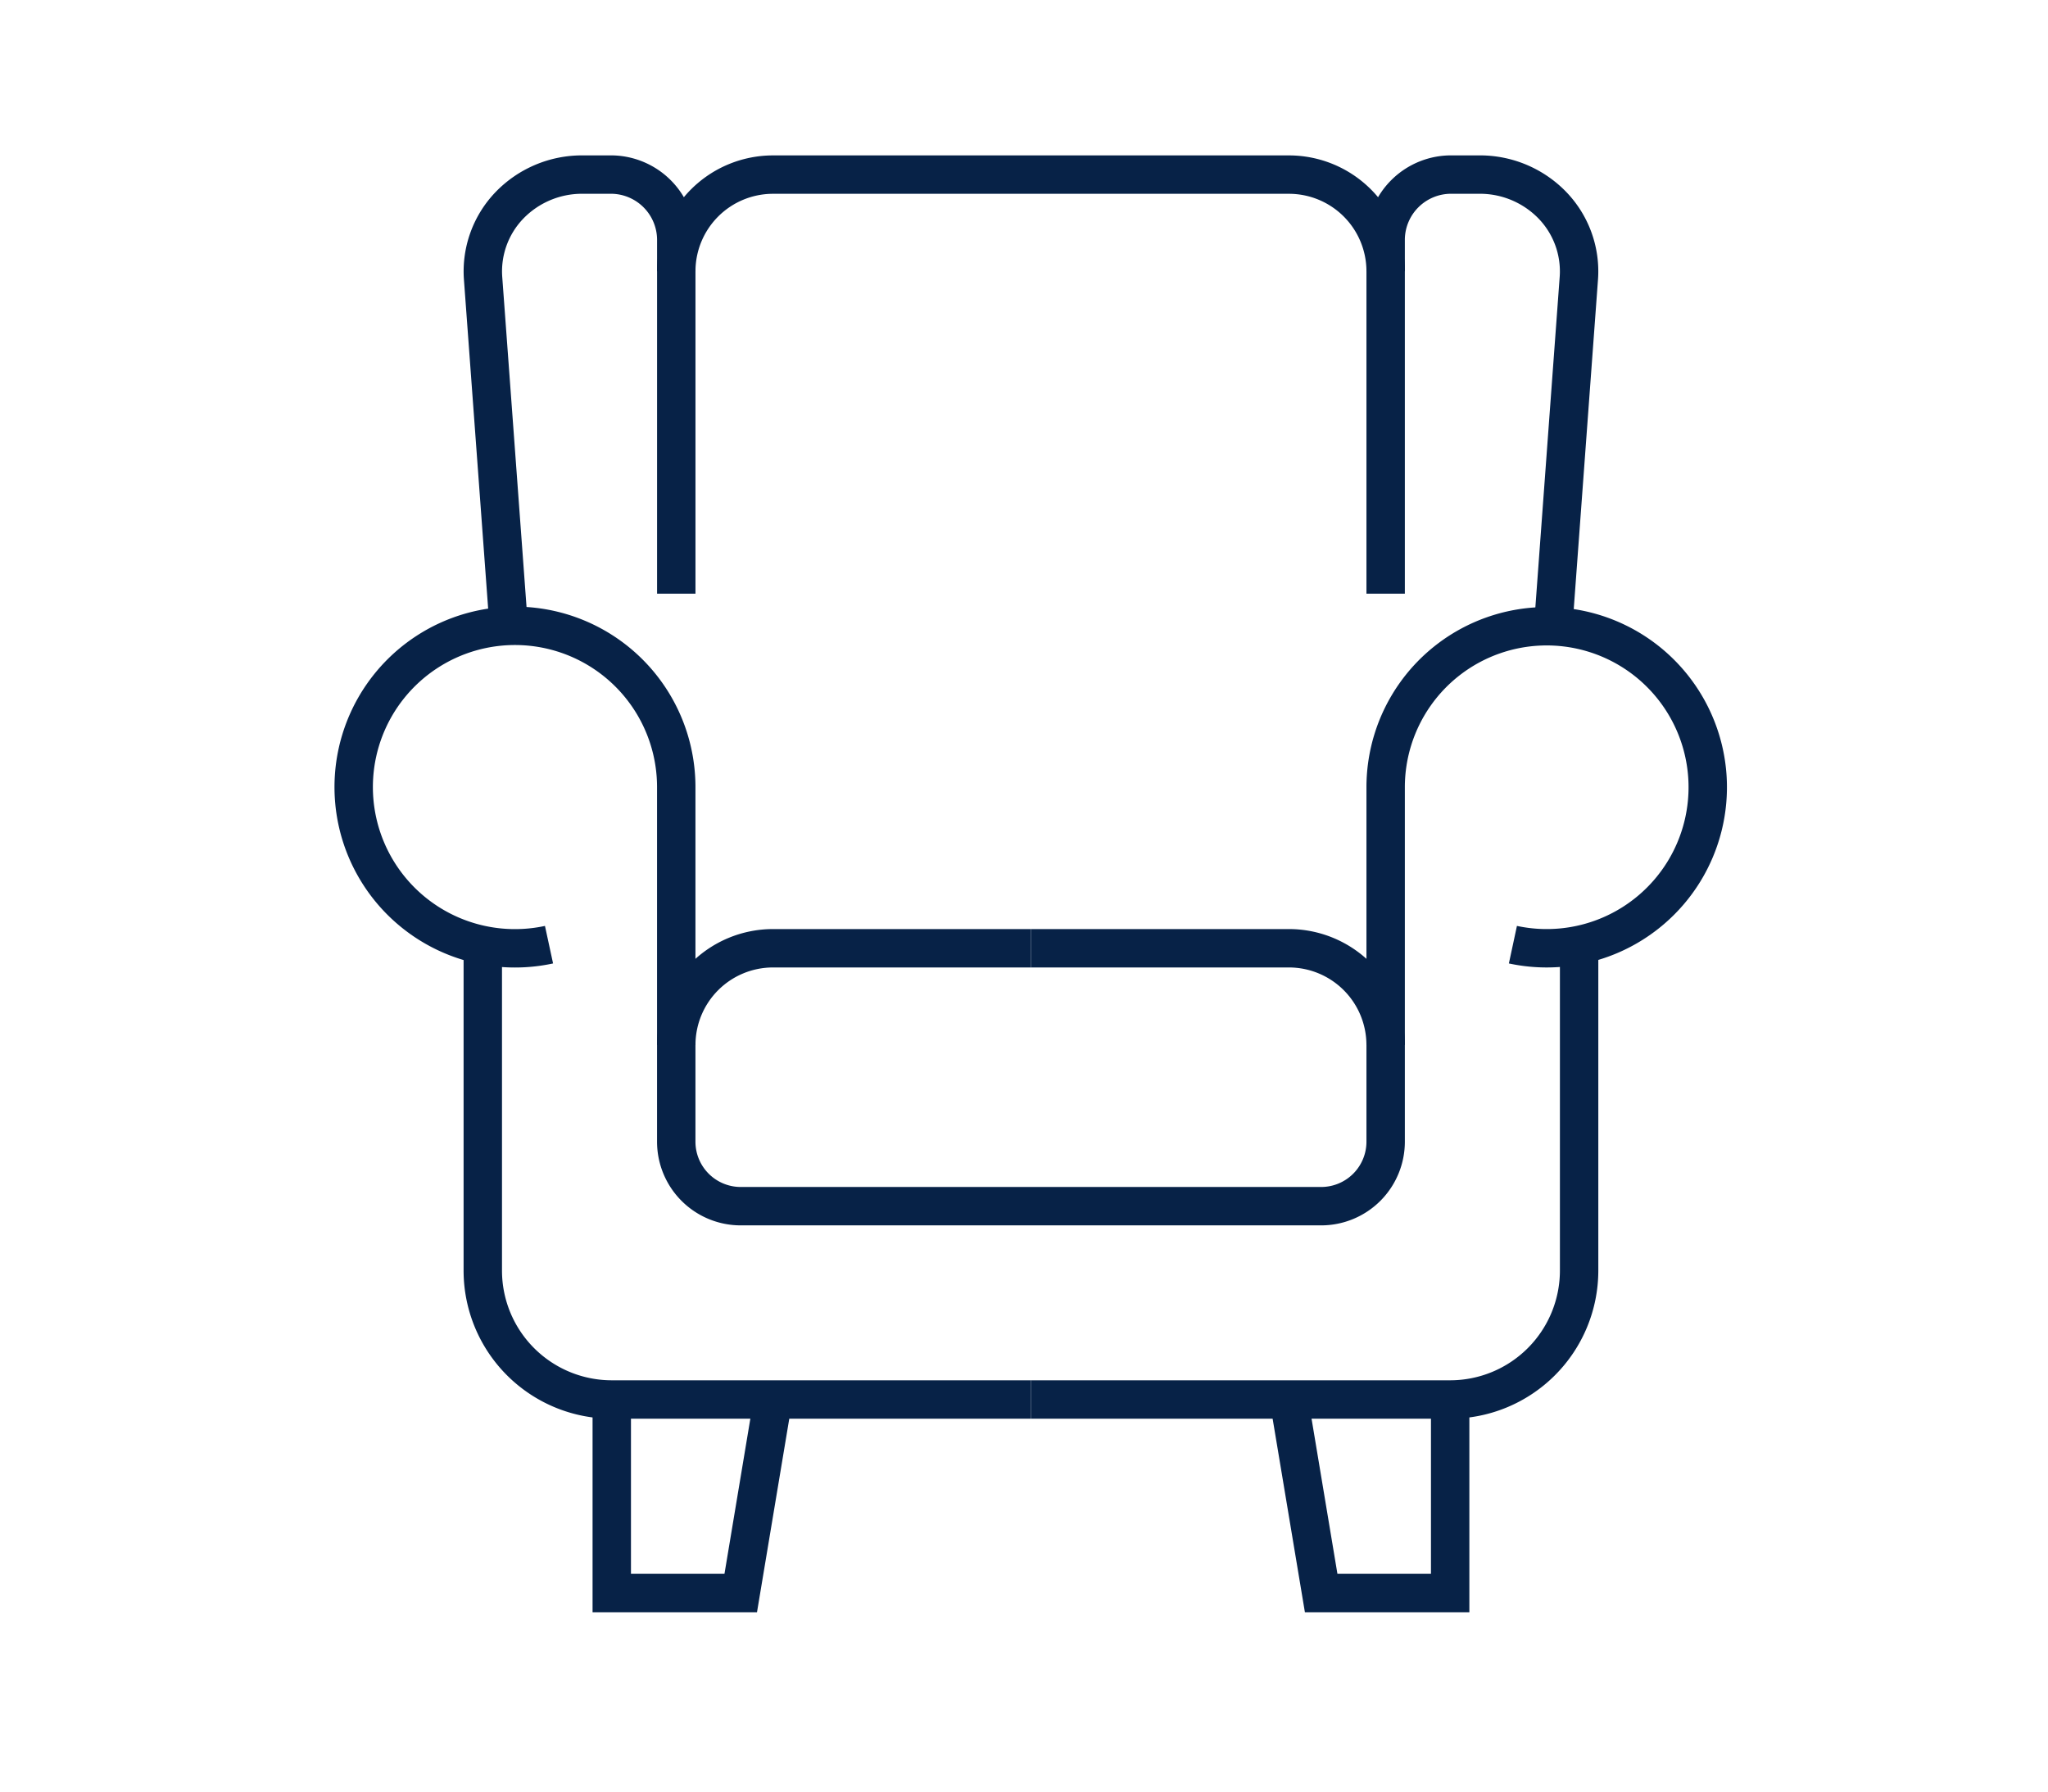
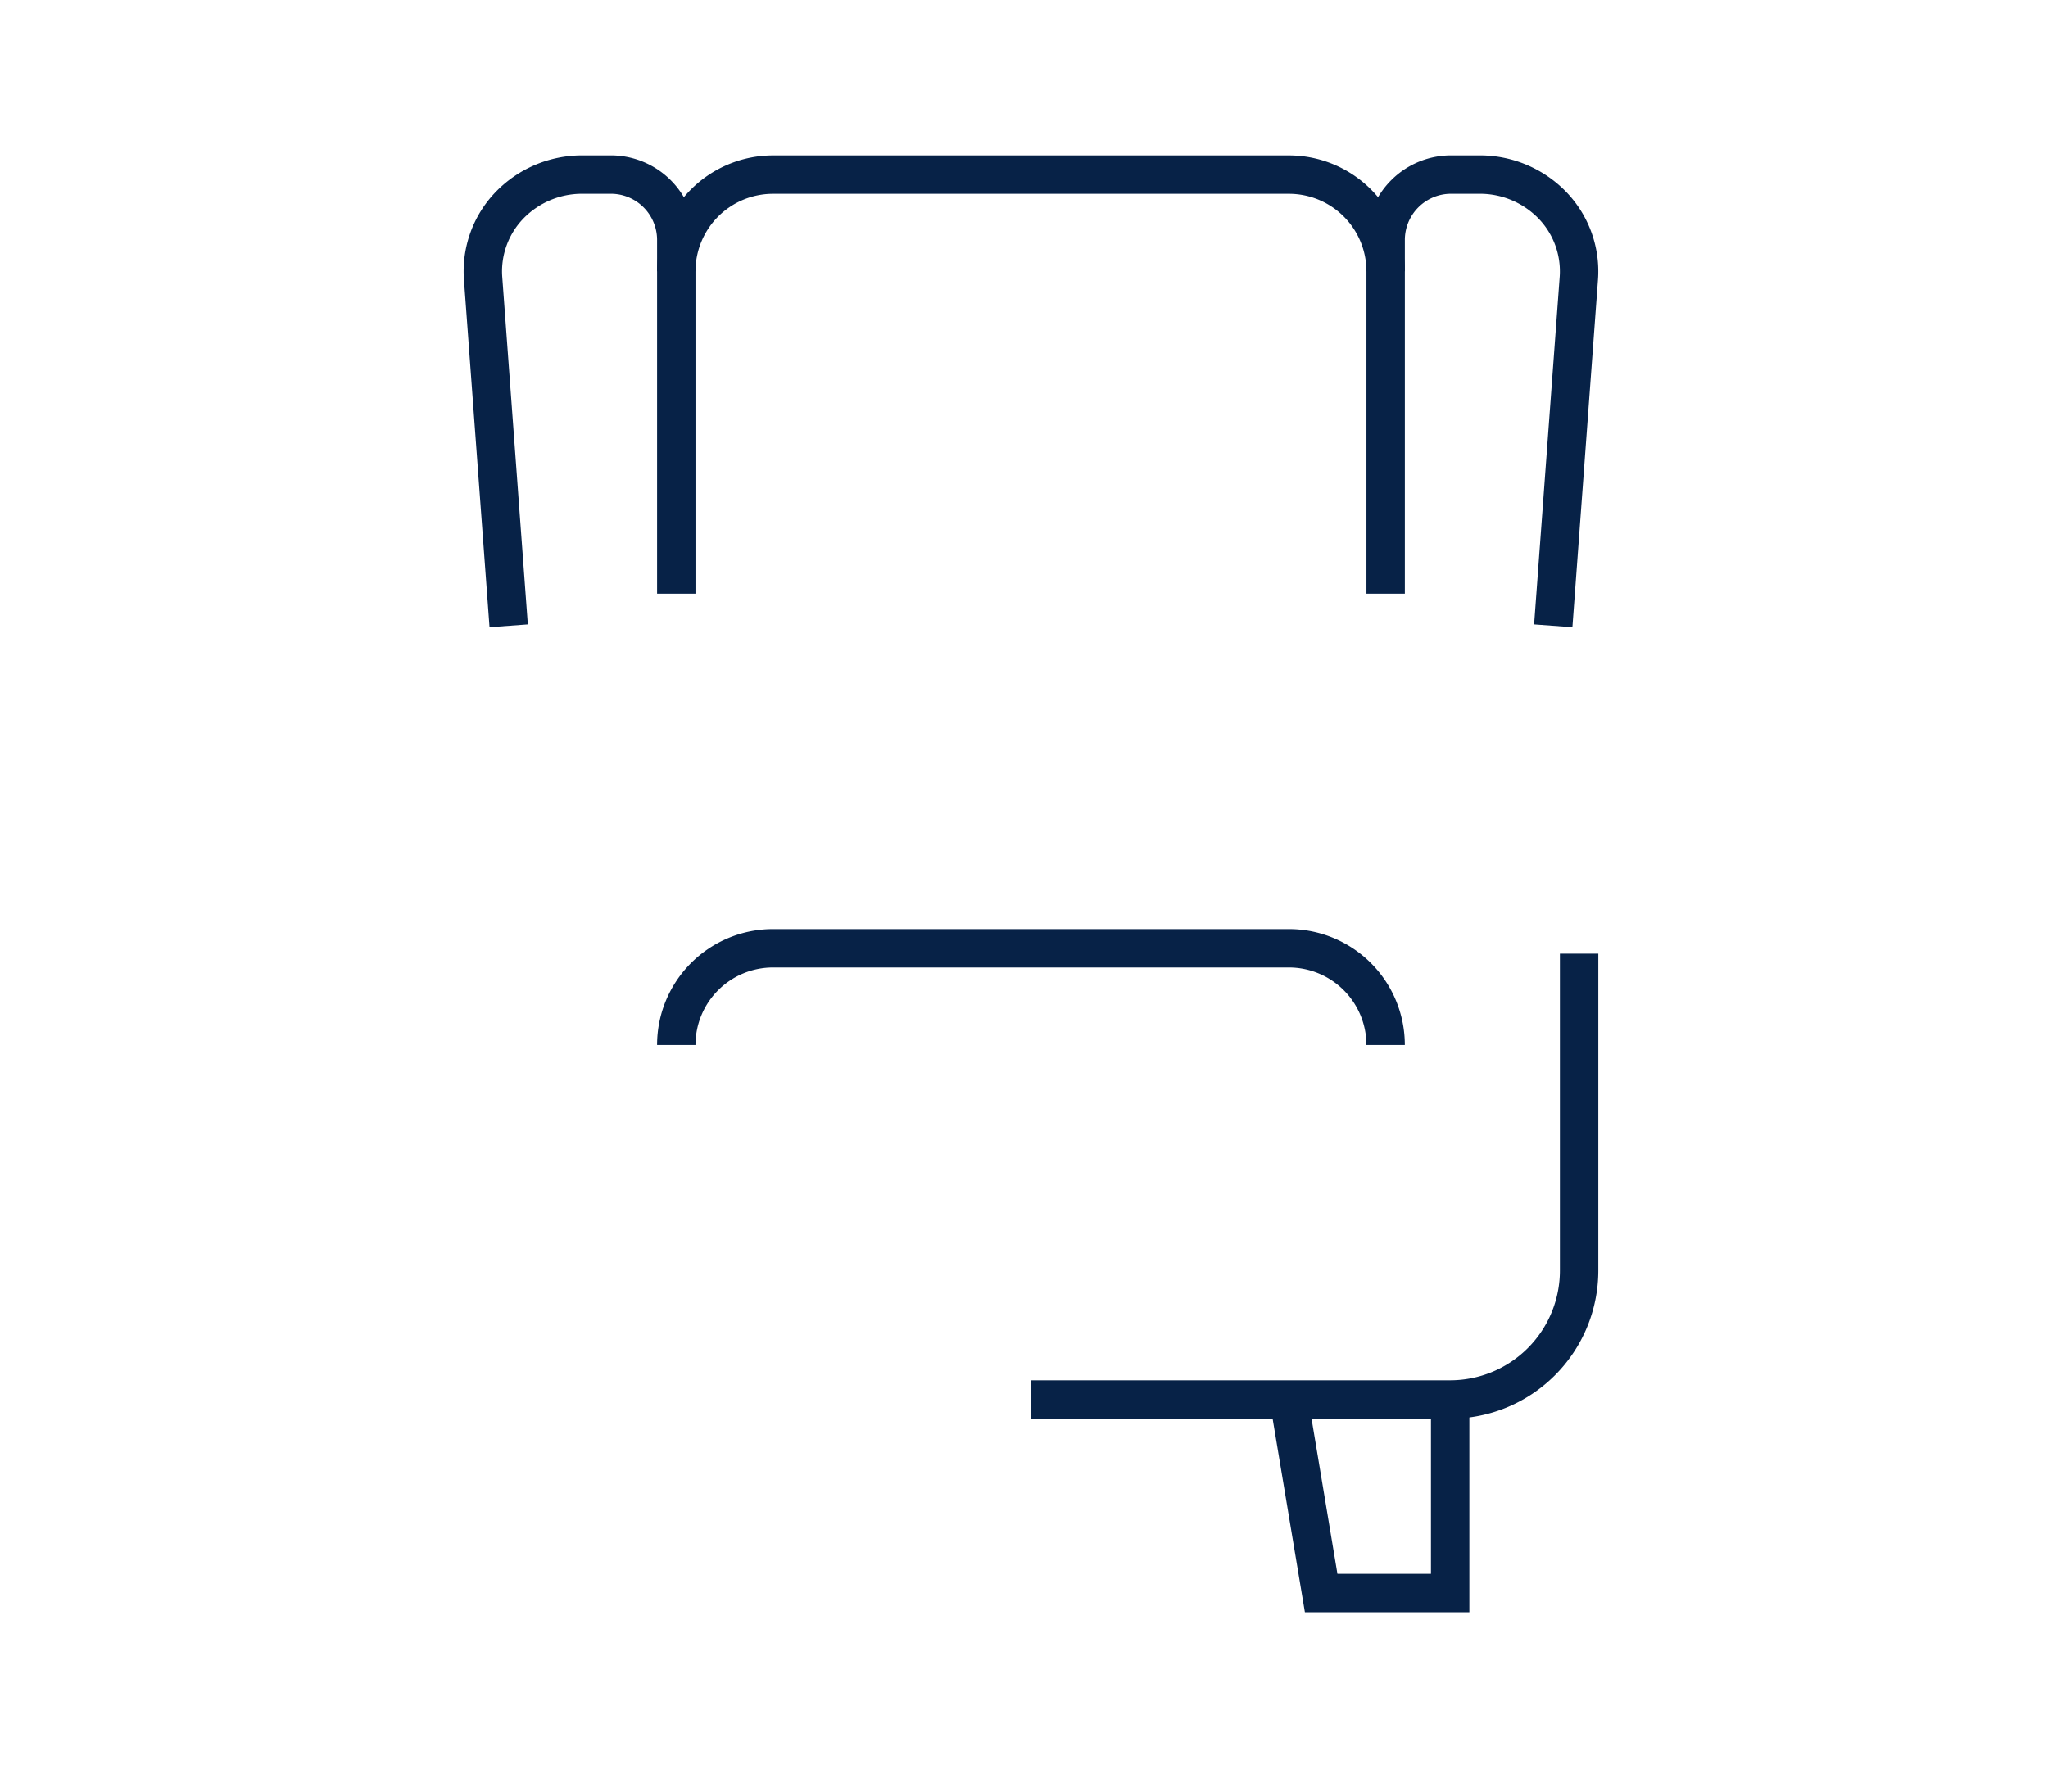
<svg xmlns="http://www.w3.org/2000/svg" width="80" height="70" viewBox="0 0 80 70">
  <defs>
    <clipPath id="clip-path">
      <rect id="Rectangle_175" data-name="Rectangle 175" width="80" height="70" transform="translate(1070 1990)" fill="none" stroke="#707070" stroke-width="1" />
    </clipPath>
    <clipPath id="clip-path-2">
      <rect id="Rectangle_137" data-name="Rectangle 137" width="54.544" height="57.063" fill="none" stroke="#072247" stroke-width="1.5" />
    </clipPath>
  </defs>
  <g id="ic-facilities-018" transform="translate(-1070 -1990)" clip-path="url(#clip-path)">
    <g id="Group_22566" data-name="Group 22566" transform="translate(1083 1996)">
      <g id="Group_22565" data-name="Group 22565" clip-path="url(#clip-path-2)">
-         <path id="Path_27831" data-name="Path 27831" d="M9.225,48.419a6.3,6.3,0,1,1,4.97-6.158V56.117a2.519,2.519,0,0,0,2.52,2.519H39.387a2.519,2.519,0,0,0,2.519-2.519V42.261a6.291,6.291,0,1,1,4.971,6.158" transform="translate(-0.779 -17.509)" fill="none" stroke="#072247" stroke-miterlimit="10" stroke-width="1.5" />
        <path id="Path_27832" data-name="Path 27832" d="M74.558,60.919V73.3a5.038,5.038,0,0,1-5.038,5.038H53.146" transform="translate(-25.874 -29.658)" fill="none" stroke="#072247" stroke-miterlimit="10" stroke-width="1.5" />
-         <path id="Path_27833" data-name="Path 27833" d="M11.418,60.919V73.3a5.038,5.038,0,0,0,5.038,5.038H32.83" transform="translate(-5.559 -29.658)" fill="none" stroke="#072247" stroke-miterlimit="10" stroke-width="1.5" />
        <path id="Path_27834" data-name="Path 27834" d="M79.08,94.873v7.557H74.041l-1.26-7.557" transform="translate(-35.433 -46.188)" fill="none" stroke="#072247" stroke-miterlimit="10" stroke-width="1.5" />
-         <path id="Path_27835" data-name="Path 27835" d="M21.236,94.873v7.557h5.038l1.26-7.557" transform="translate(-10.339 -46.188)" fill="none" stroke="#072247" stroke-miterlimit="10" stroke-width="1.5" />
        <path id="Path_27836" data-name="Path 27836" d="M80.146,17.974V4.119A2.556,2.556,0,0,1,82.737,1.6h1.08a3.939,3.939,0,0,1,2.844,1.2,3.72,3.72,0,0,1,1.032,2.844l-1,13.586" transform="translate(-39.019 -0.779)" fill="none" stroke="#072247" stroke-miterlimit="10" stroke-width="1.5" />
        <path id="Path_27837" data-name="Path 27837" d="M18.976,17.974V4.119A2.556,2.556,0,0,0,16.385,1.6h-1.08a3.939,3.939,0,0,0-2.844,1.2,3.72,3.72,0,0,0-1.032,2.844l1,13.586" transform="translate(-5.559 -0.779)" fill="none" stroke="#072247" stroke-miterlimit="10" stroke-width="1.5" />
        <path id="Path_27838" data-name="Path 27838" d="M53.146,60.509H63.222A3.779,3.779,0,0,1,67,64.288" transform="translate(-25.874 -29.459)" fill="none" stroke="#072247" stroke-miterlimit="10" stroke-width="1.5" />
        <path id="Path_27839" data-name="Path 27839" d="M40,60.509H29.925a3.779,3.779,0,0,0-3.779,3.779" transform="translate(-12.729 -29.459)" fill="none" stroke="#072247" stroke-miterlimit="10" stroke-width="1.5" />
        <path id="Path_27840" data-name="Path 27840" d="M26.146,5.378A3.779,3.779,0,0,1,29.925,1.6H50.077a3.779,3.779,0,0,1,3.779,3.779" transform="translate(-12.729 -0.778)" fill="none" stroke="#072247" stroke-miterlimit="10" stroke-width="1.5" />
      </g>
    </g>
  </g>
</svg>